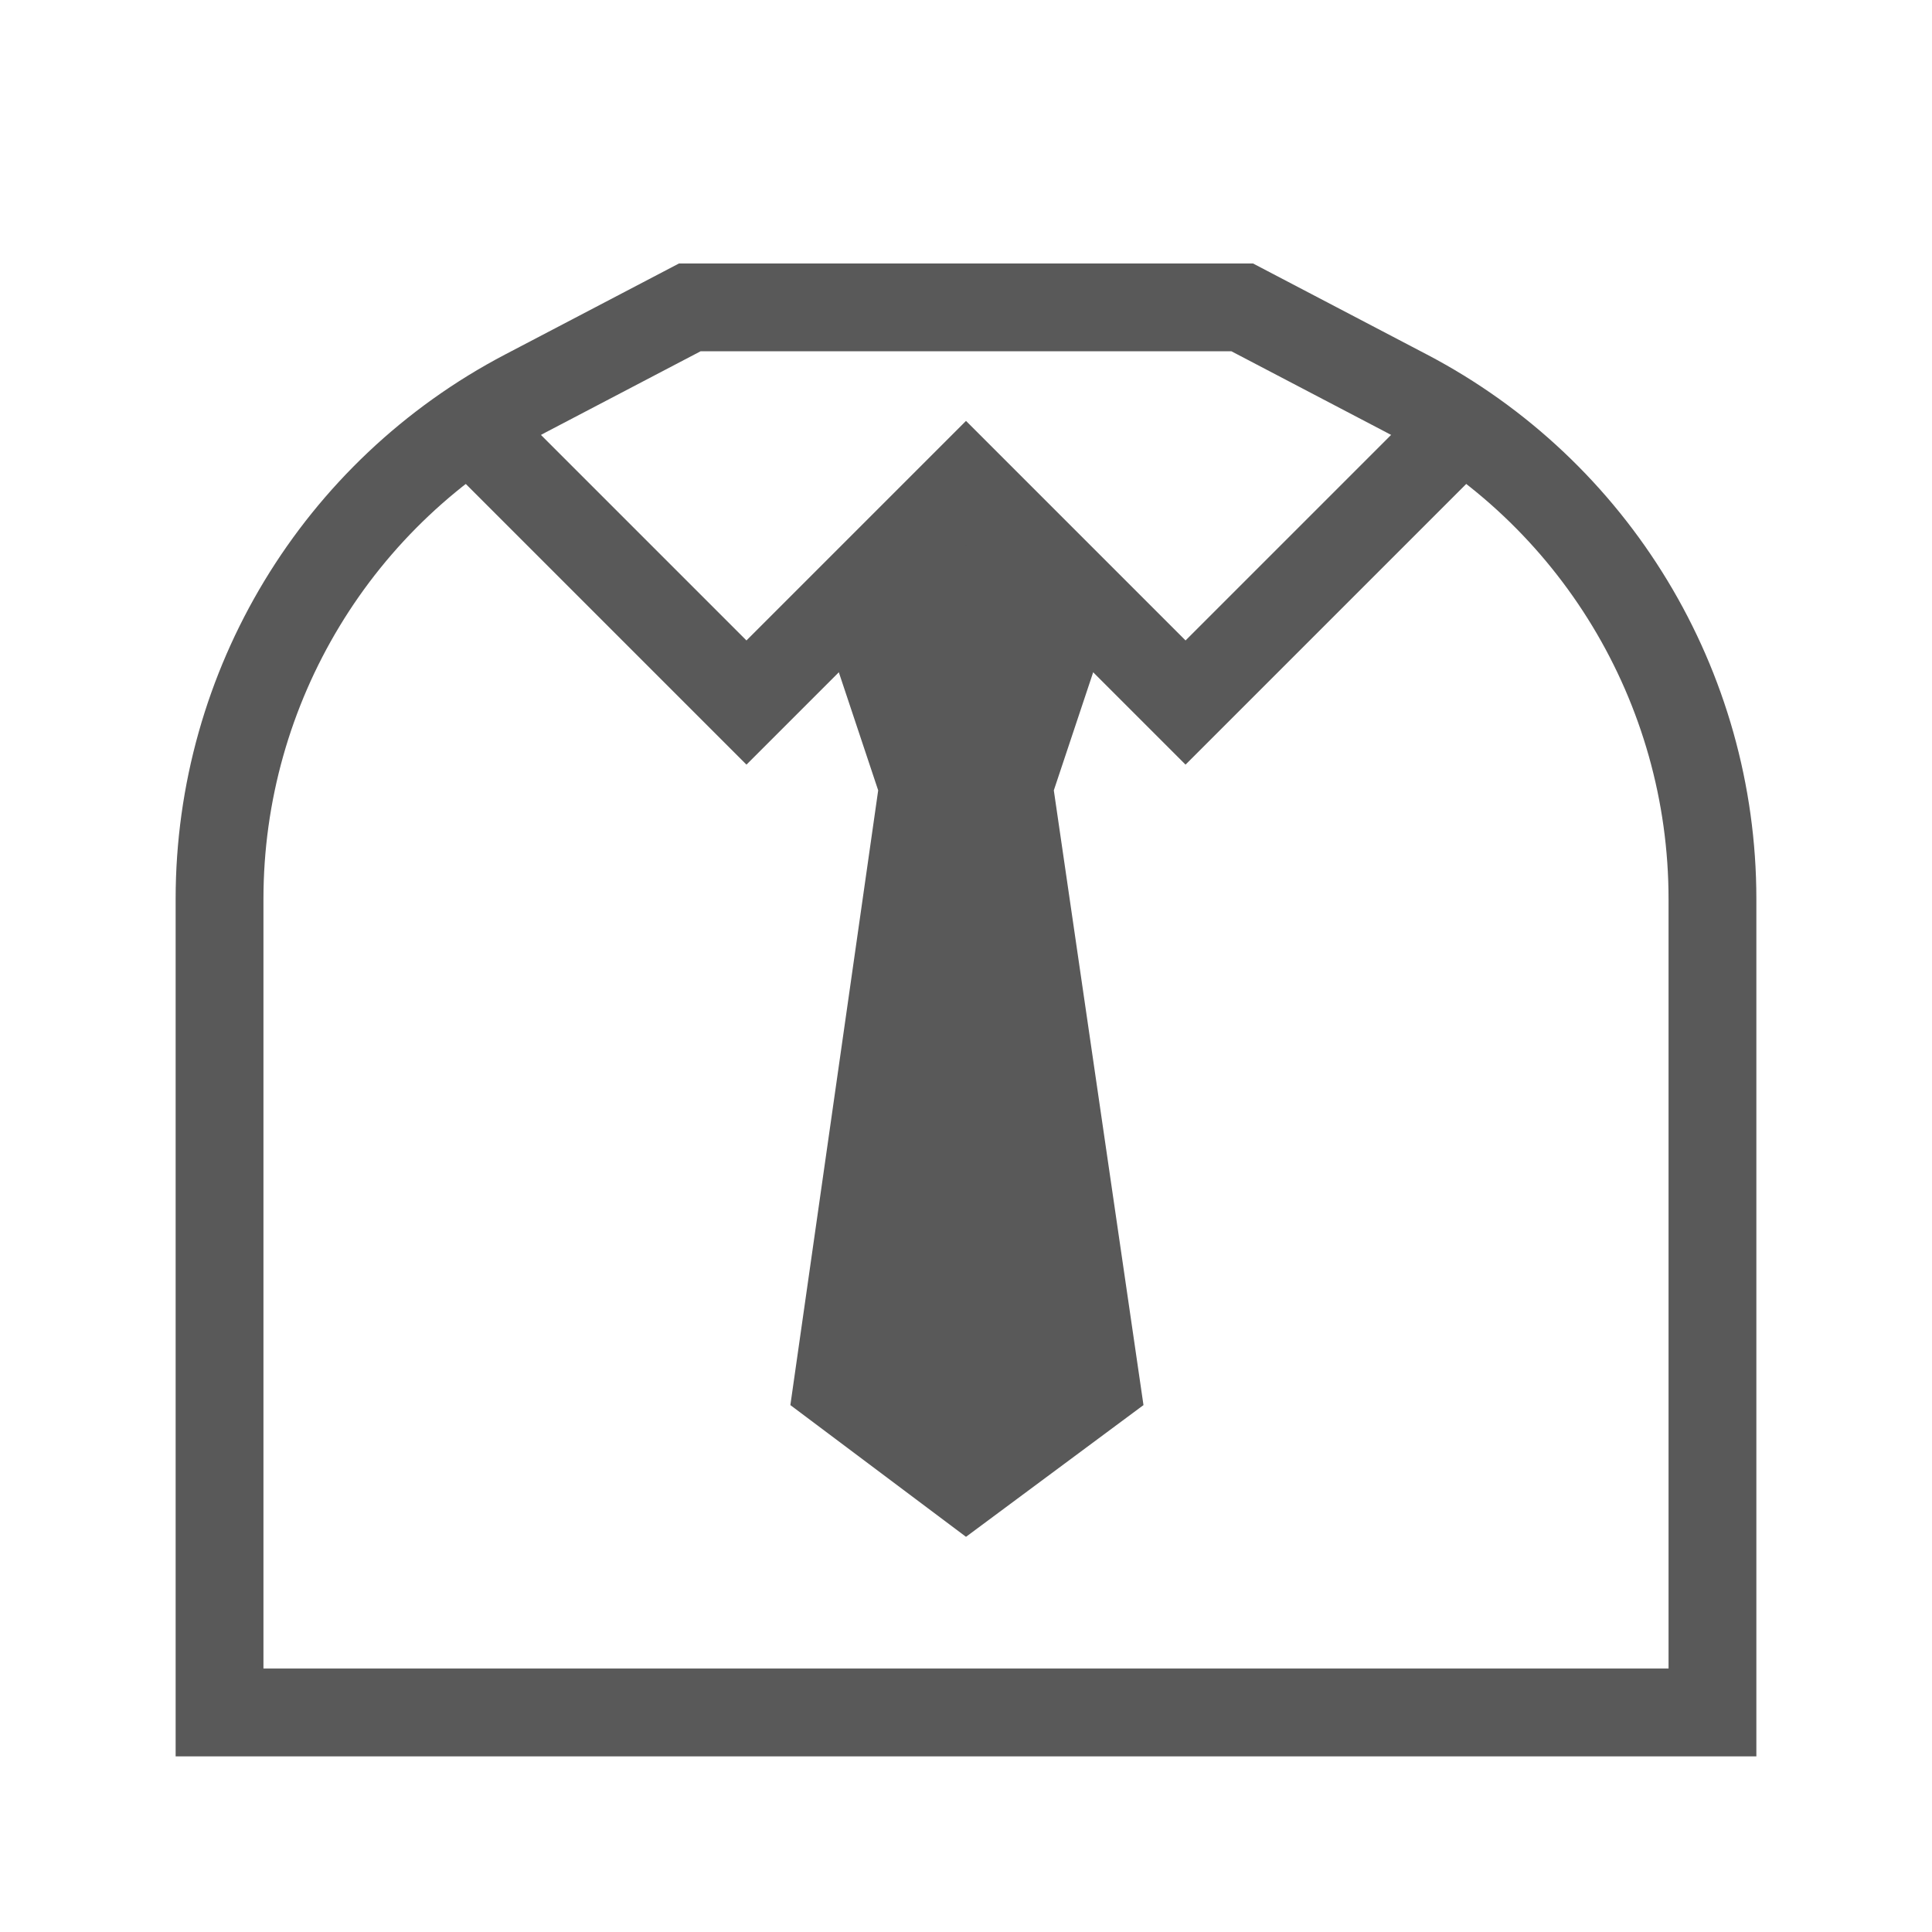
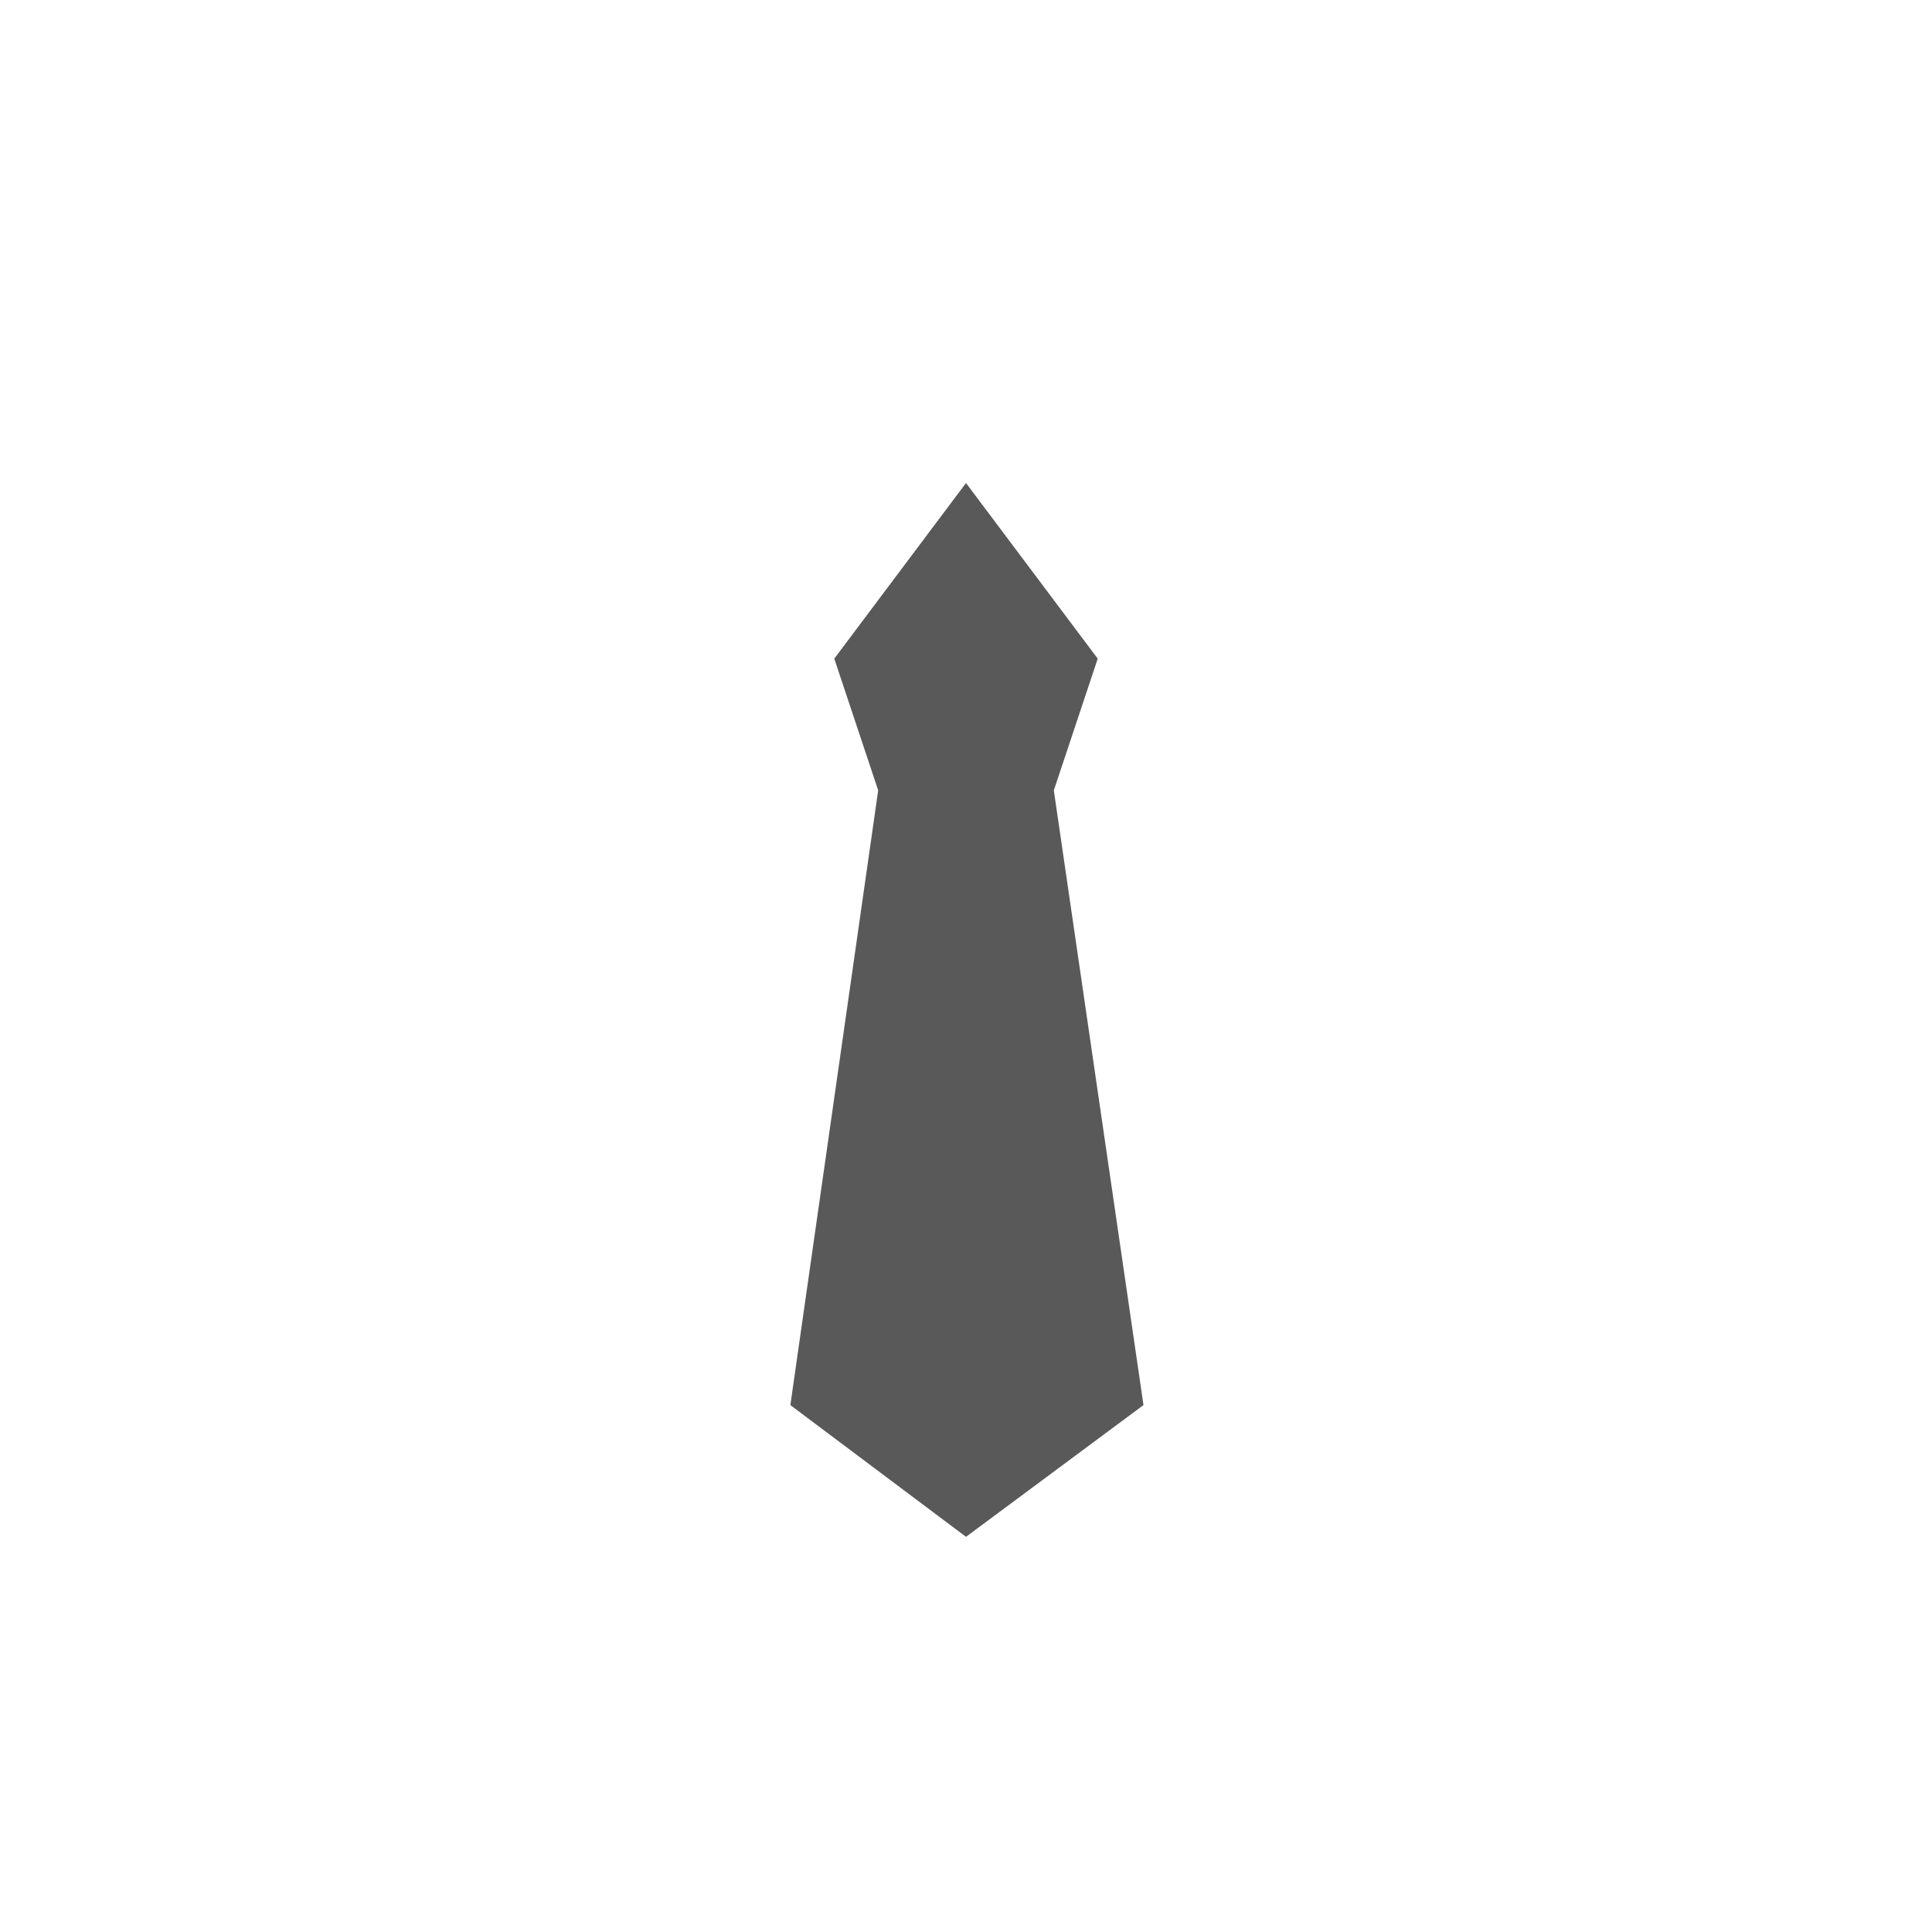
<svg xmlns="http://www.w3.org/2000/svg" width="22" height="22" viewBox="0 0 22 22" fill="none">
  <rect width="22" height="22" fill="white" />
-   <path d="M14.145 3.5L16.015 4.479C18.157 5.6 19.5 7.819 19.5 10.237V19.5H2.5V10.237C2.5 7.819 3.843 5.6 5.985 4.479L7.855 3.5H14.145Z" fill="white" stroke="#595959" />
  <path d="M10 9L9.5 7.5L11 5.5L12.5 7.5L12 9L13.021 16L11 17.5L9 16L10 9Z" fill="#595959" />
-   <path d="M5.5 5L8.5 8L11 5.5L13.5 8L16.5 5" stroke="#595959" />
</svg>